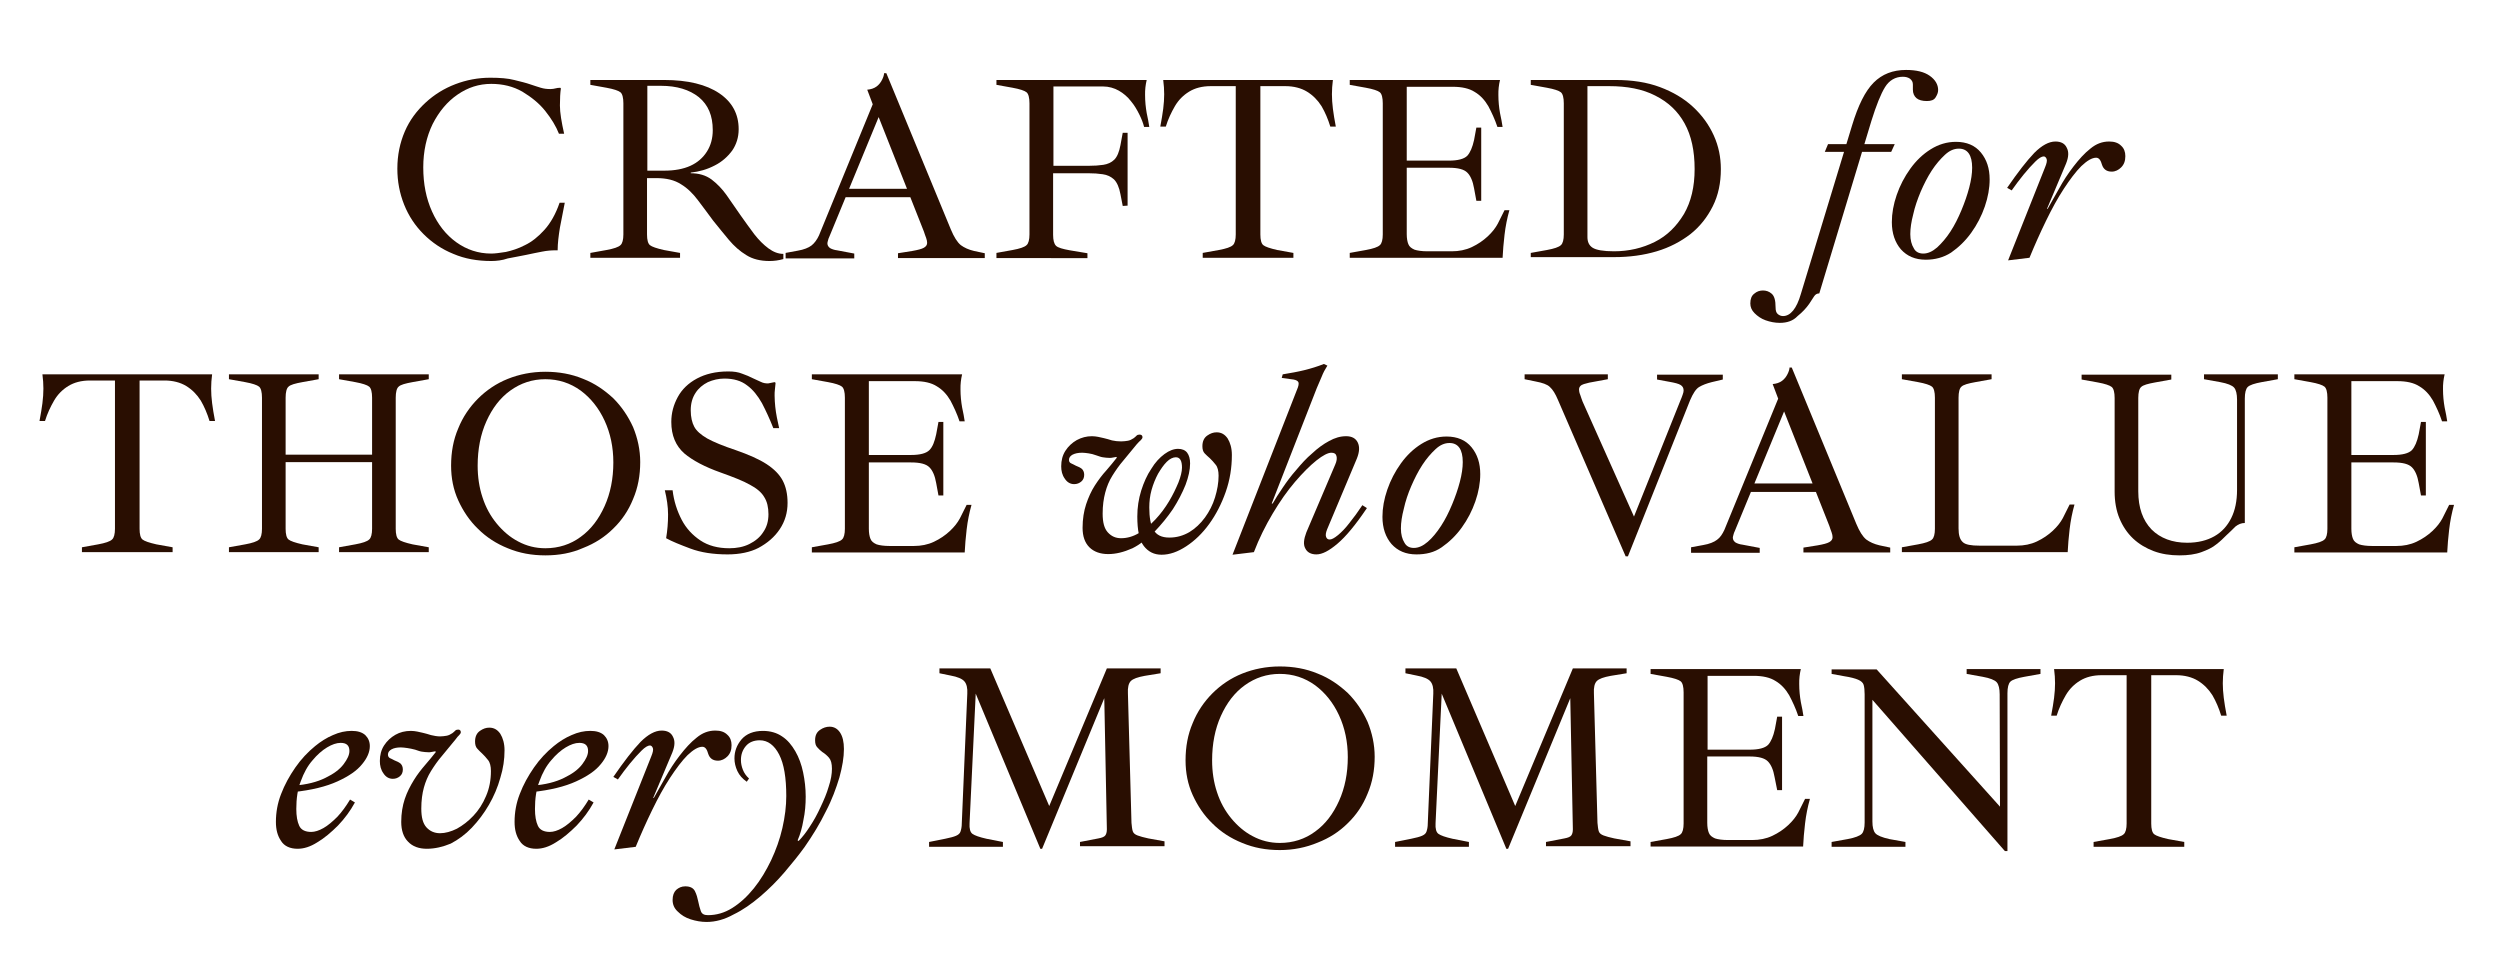
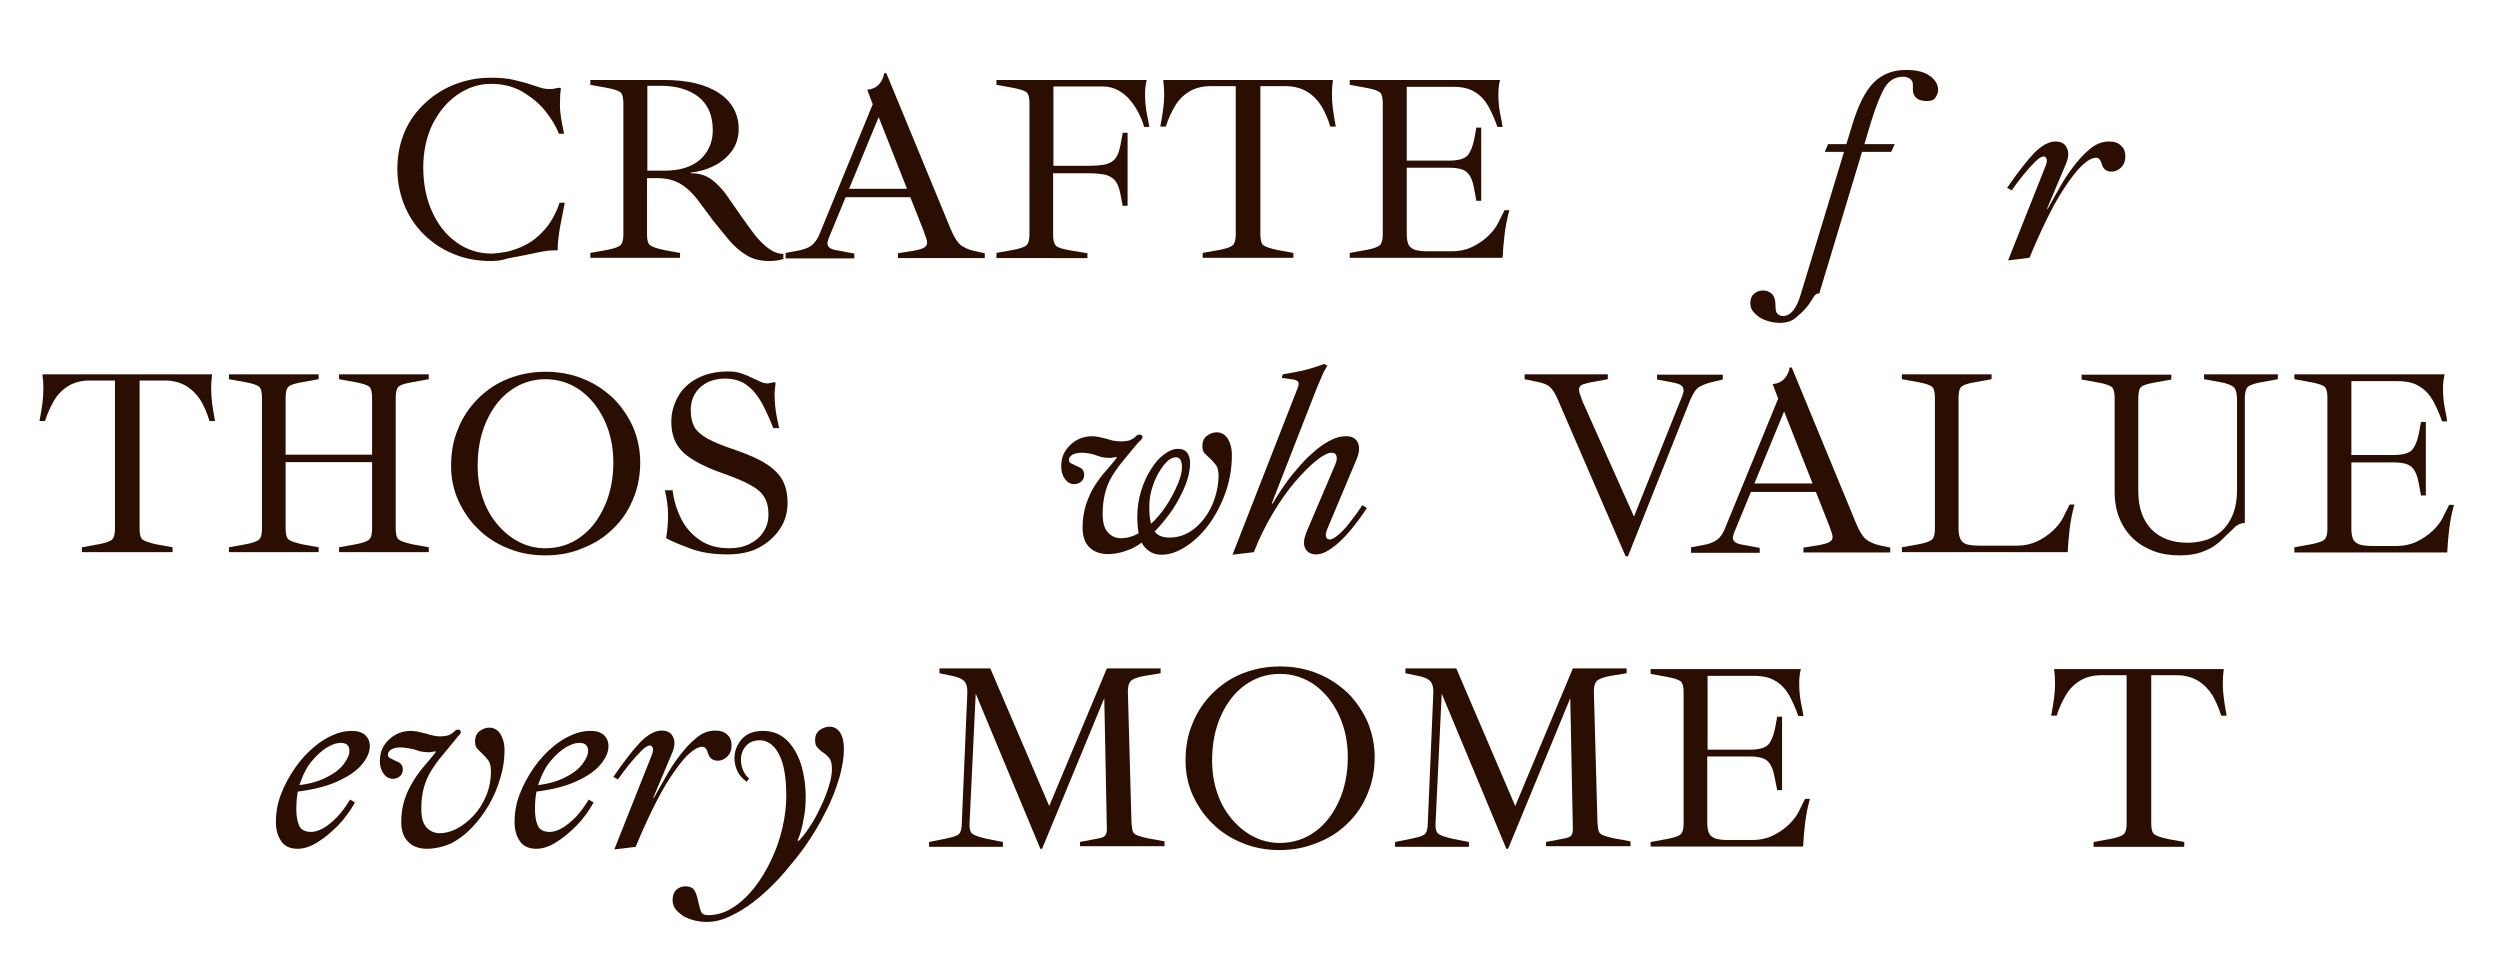
<svg xmlns="http://www.w3.org/2000/svg" xml:space="preserve" style="enable-background:new 0 0 772 296;" viewBox="0 0 772 296" y="0px" x="0px" id="Layer_1" version="1.1">
  <style type="text/css">
	.st0{fill:#290E01;}
</style>
  <g>
    <path d="M151.7,80.6c-4.3,0-8.2-0.7-11.7-2.2c-3.5-1.4-6.6-3.5-9.2-6.1c-2.6-2.6-4.6-5.6-6-9.1   c-1.4-3.5-2.1-7.2-2.1-11.1c0-4.2,0.8-8,2.3-11.5c1.5-3.5,3.7-6.4,6.4-8.9c2.7-2.5,5.8-4.4,9.2-5.7c3.4-1.3,7-2,10.8-2   c3,0,5.5,0.2,7.4,0.7c2,0.5,3.7,0.9,5.1,1.4c1.1,0.4,2.2,0.7,3.1,1c1,0.3,1.9,0.4,3,0.4c0.6,0,1.1-0.1,1.5-0.2   c0.4-0.1,0.9-0.2,1.5-0.2l0.2,0.2c-0.2,1.3-0.3,3.1-0.3,5.3c0,2.2,0.5,5.1,1.3,8.7h-1.6c-0.9-2.3-2.3-4.6-4.2-7   c-1.9-2.4-4.3-4.3-7.1-6c-2.8-1.6-6-2.4-9.6-2.4c-3.8,0-7.2,1.1-10.4,3.3c-3.2,2.2-5.7,5.2-7.7,9.1c-1.9,3.9-2.9,8.4-2.9,13.4   c0,5.1,0.9,9.6,2.7,13.6c1.8,4,4.3,7.2,7.5,9.5c3.2,2.3,6.8,3.5,10.8,3.5c1.1,0,2.6-0.2,4.5-0.5c1.8-0.4,3.8-1,5.9-2.1   c2.1-1,4.1-2.6,6-4.7c1.9-2.1,3.5-4.9,4.7-8.4h1.6c-0.5,2.6-1,5.2-1.5,7.7c-0.4,2.5-0.7,4.8-0.7,7h-0.8c-1.1,0-2.5,0.1-4,0.4   c-1.5,0.3-3.1,0.6-4.9,1c-1.8,0.4-3.8,0.7-5.7,1.1C155.1,80.4,153.3,80.6,151.7,80.6z" class="st0" />
    <path d="M237.6,80.6c-2.8,0-5.2-0.6-7.1-1.8c-2-1.2-3.8-2.8-5.4-4.7c-1.6-1.9-3.2-3.9-4.9-6c-1.6-2.2-3.2-4.3-4.7-6.3   c-1.5-2-3.2-3.7-5.2-4.9c-2-1.3-4.5-1.9-7.6-1.9h-2.9v17.4c0,1.7,0.3,2.8,0.9,3.3c0.6,0.5,2.1,1,4.3,1.5l5,0.9v1.5h-27.7v-1.5   l5-0.9c2.2-0.4,3.7-0.9,4.3-1.5c0.6-0.5,0.9-1.7,0.9-3.3V31.9c0-1.7-0.3-2.9-0.9-3.4c-0.6-0.5-2.1-1-4.3-1.4l-5-0.9v-1.5h22.8   c7.3,0,13,1.4,17,4.1c4,2.7,6,6.4,6,11.1c0,2.5-0.7,4.7-2,6.6c-1.4,1.9-3.2,3.5-5.4,4.6c-2.3,1.2-4.7,1.9-7.4,2.2v0.2   c2.5,0,4.6,0.6,6.4,1.9c1.7,1.3,3.3,2.9,4.7,4.9s2.8,4,4.3,6.2c1.4,2,2.8,3.9,4.2,5.8c1.4,1.8,2.9,3.3,4.4,4.4   c1.5,1.1,3,1.7,4.6,1.7V80C240.5,80.4,239.1,80.6,237.6,80.6z M199.8,52.7h5.3c3.2,0,5.9-0.5,8.1-1.5c2.2-1,3.9-2.5,5.1-4.4   c1.2-1.9,1.8-4.1,1.8-6.6c0-4.5-1.4-7.8-4.3-10.2c-2.9-2.3-6.8-3.5-11.7-3.5h-4.2V52.7z" class="st0" />
    <path d="M242.6,79.6v-1.5l3.8-0.7c1.8-0.3,3.3-0.9,4.2-1.6s1.7-1.8,2.3-3.1l16.6-40.5l-1.7-4.5c1.1-0.1,2.1-0.4,2.9-1   c0.8-0.6,1.3-1.3,1.7-2.1c0.4-0.8,0.6-1.5,0.6-2h0.7l19.9,48.2c1,2.4,2,4,3.1,4.9c1.1,0.8,2.4,1.4,4.1,1.8l3.3,0.7v1.5h-26.8v-1.5   l4.4-0.7c1.7-0.3,2.9-0.6,3.6-1c0.7-0.4,1-0.9,1-1.5c0-0.4-0.1-1-0.3-1.5c-0.2-0.6-0.5-1.3-0.7-2l-14.9-37.7h1.9l-16.2,39.3   c-0.2,0.4-0.3,0.7-0.4,1.1c-0.1,0.4-0.2,0.7-0.2,0.9c0,0.7,0.3,1.1,0.8,1.5c0.5,0.3,1.3,0.6,2.2,0.7l5.3,1v1.5H242.6z M260.7,60.9   l-0.6-2.6H284v2.6H260.7z" class="st0" />
    <path d="M307.7,79.6v-1.5l5-0.9c2.2-0.4,3.7-0.9,4.3-1.5c0.6-0.5,0.9-1.7,0.9-3.3V31.9c0-1.7-0.3-2.9-0.9-3.4   c-0.6-0.5-2.1-1-4.3-1.4l-5-0.9v-1.5h46.4c-0.2,0.8-0.3,1.5-0.4,2.3c-0.1,0.8-0.1,1.5-0.1,2.3c0,2,0.2,3.9,0.5,5.6   c0.4,1.7,0.6,3.1,0.8,4.3h-1.6c-0.3-1.2-0.8-2.5-1.5-3.9c-0.7-1.4-1.5-2.8-2.6-4.1c-1-1.3-2.3-2.4-3.7-3.2   c-1.4-0.8-3.1-1.3-4.9-1.3h-15.3v24.5h10.9c1.7,0,3.2-0.1,4.5-0.3c1.3-0.2,2.5-0.7,3.4-1.6c0.9-0.9,1.5-2.4,1.9-4.5l0.7-3.8h1.5   v22.5l-1.5,0.1l-0.7-3.6c-0.4-2.2-1.1-3.7-2-4.6c-1-0.9-2.1-1.4-3.5-1.6c-1.3-0.2-2.8-0.3-4.4-0.3h-10.9v19c0,1.7,0.3,2.8,0.9,3.4   s2.1,1,4.3,1.4l5.4,0.9v1.5H307.7z" class="st0" />
    <path d="M371.4,79.6v-1.5l5-0.9c2.2-0.4,3.7-0.9,4.3-1.5c0.6-0.5,0.9-1.7,0.9-3.3V26.6h-7.7c-2.7,0-4.9,0.6-6.7,1.7   c-1.8,1.1-3.3,2.6-4.4,4.5s-2.1,4-2.8,6.3h-1.7c0.4-2.1,0.7-4,0.9-5.5c0.2-1.6,0.3-3.1,0.3-4.5c0-1.4-0.1-2.9-0.3-4.4h52.4   c-0.2,1.5-0.3,3-0.3,4.4c0,1.4,0.1,2.9,0.3,4.5c0.2,1.6,0.5,3.4,0.9,5.5h-1.7c-0.7-2.3-1.6-4.4-2.7-6.3c-1.2-1.9-2.7-3.4-4.5-4.5   c-1.8-1.1-4.1-1.7-6.7-1.7h-7.7v45.8c0,1.7,0.3,2.8,0.9,3.3c0.6,0.5,2.1,1,4.3,1.5l5,0.9v1.5H371.4z" class="st0" />
    <path d="M416.8,79.6v-1.5l5-0.9c2.2-0.4,3.7-0.9,4.3-1.5c0.6-0.5,0.9-1.7,0.9-3.3V31.9c0-1.7-0.3-2.9-0.9-3.4   c-0.6-0.5-2.1-1-4.3-1.4l-5-0.9v-1.5h46.4c-0.2,0.8-0.3,1.5-0.4,2.3c-0.1,0.8-0.1,1.5-0.1,2.3c0,2,0.2,3.9,0.5,5.6   c0.4,1.7,0.6,3.1,0.8,4.3h-1.6c-0.8-2.4-1.8-4.5-2.8-6.4c-1.1-1.9-2.5-3.4-4.2-4.4c-1.7-1.1-4-1.6-6.8-1.6h-14.2v22.8h13   c2.8,0,4.7-0.5,5.7-1.5c0.9-1,1.6-2.6,2.1-4.9l0.7-3.8h1.5V62h-1.5l-0.7-3.8c-0.4-2.3-1.1-3.9-2.1-4.9c-1-1-2.8-1.5-5.7-1.5h-13   v20.5c0,1.3,0.2,2.4,0.5,3.1c0.3,0.8,1,1.3,1.9,1.7c0.9,0.3,2.3,0.5,4,0.5h7.5c2.2,0,4.3-0.4,6.2-1.3c1.9-0.9,3.5-2,4.9-3.3   c1.4-1.3,2.4-2.6,3.1-3.9l2.1-4.2h1.5c-0.7,2.5-1.2,5-1.5,7.6c-0.3,2.6-0.5,4.9-0.6,7.1H416.8z" class="st0" />
-     <path d="M472.7,79.6v-1.5l5-0.9c2.2-0.4,3.7-0.9,4.3-1.5c0.6-0.5,0.9-1.7,0.9-3.3V31.9c0-1.7-0.3-2.9-0.9-3.4   c-0.6-0.5-2.1-1-4.3-1.4l-5-0.9v-1.5h26.2c5.1,0,9.7,0.7,13.7,2.2c4,1.5,7.4,3.5,10.2,6.1c2.8,2.6,4.9,5.5,6.4,8.8   c1.5,3.3,2.2,6.8,2.2,10.4c0,4.3-0.8,8.1-2.5,11.5c-1.7,3.4-4,6.3-6.9,8.6c-3,2.3-6.4,4.1-10.4,5.3c-4,1.2-8.4,1.8-13.1,1.8H472.7z    M498.4,77.6c4.6,0,8.8-1,12.6-2.9c3.8-1.9,6.7-4.8,9-8.6c2.2-3.8,3.3-8.4,3.3-13.9c0-5.6-1-10.3-3.1-14.1   c-2.1-3.8-5.1-6.6-9.1-8.6c-3.9-2-8.7-2.9-14.2-2.9h-6.7v46.6c0,1.5,0.5,2.6,1.6,3.3C492.9,77.2,495.1,77.6,498.4,77.6z" class="st0" />
    <path d="M549.6,99.7c-1.5,0-3-0.3-4.4-0.8c-1.4-0.5-2.5-1.3-3.4-2.2c-0.9-0.9-1.3-1.9-1.3-3c0-1.4,0.4-2.4,1.2-3   c0.8-0.7,1.7-1,2.7-1s1.9,0.3,2.7,1c0.8,0.7,1.2,2,1.2,4.2c0,1,0.2,1.7,0.7,2.1s1,0.6,1.6,0.6c2.3,0,4.2-2.3,5.5-6.8l15.8-52   c1.9-6.3,4.1-10.7,6.7-13.3c2.6-2.6,5.9-3.9,10-3.9c3.2,0,5.6,0.6,7.3,1.8c1.7,1.2,2.6,2.7,2.6,4.4c0,0.8-0.3,1.5-0.8,2.3   c-0.5,0.8-1.4,1.1-2.7,1.1c-1.4,0-2.5-0.3-3.2-0.9c-0.7-0.6-1.1-1.5-1.1-2.6c0-0.3,0-0.6,0-0.9c0-0.3,0-0.5,0-0.7   c0-0.8-0.3-1.3-0.9-1.8c-0.6-0.4-1.3-0.6-2.2-0.6c-2.3,0-4.2,1.1-5.5,3.2s-2.7,5.6-4.2,10.4l-16.1,53.3c-0.7,0-1.2,0.3-1.6,0.9   c-0.4,0.6-0.9,1.4-1.5,2.3c-0.9,1.3-2.1,2.6-3.6,3.8C553.7,99.1,551.8,99.7,549.6,99.7z M563.5,46.9l1-2.4h20.6l-1.1,2.4H563.5z" class="st0" />
-     <path d="M594.7,80.2c-3.3,0-5.8-1.1-7.7-3.2c-1.8-2.1-2.8-4.9-2.8-8.4c0-2.7,0.5-5.5,1.5-8.4c1-2.9,2.4-5.6,4.2-8.1   c1.8-2.5,3.9-4.5,6.3-6c2.4-1.5,5-2.3,7.8-2.3c3.3,0,5.9,1.1,7.7,3.3c1.8,2.2,2.7,4.9,2.7,8.3c0,2.7-0.5,5.5-1.5,8.4   c-1,2.9-2.4,5.6-4.2,8.1c-1.8,2.5-3.9,4.5-6.2,6.1C600.2,79.5,597.5,80.2,594.7,80.2z M593.9,78.3c1.4,0,2.8-0.6,4.3-1.9   c1.4-1.3,2.8-2.9,4.1-4.9s2.4-4.2,3.4-6.6c1-2.4,1.8-4.7,2.4-7c0.6-2.3,0.9-4.3,0.9-6.1c0-3.9-1.4-5.9-4.1-5.9   c-1.5,0-2.9,0.6-4.3,1.9c-1.4,1.3-2.8,2.9-4.1,4.9c-1.3,2-2.4,4.2-3.4,6.5c-1,2.4-1.8,4.7-2.3,7c-0.6,2.3-0.9,4.3-0.9,6.1   c0,1.8,0.4,3.3,1.1,4.4C591.5,77.7,592.5,78.3,593.9,78.3z" class="st0" />
    <path d="M620.1,80.4l11.4-28.7c0.5-1.2,0.7-2.1,0.5-2.6c-0.2-0.5-0.5-0.8-0.9-0.8c-0.6,0-1.5,0.5-2.6,1.6   c-1.1,1.1-2.3,2.4-3.6,4c-1.3,1.6-2.5,3.2-3.7,4.9l-1.4-0.8c3.3-4.8,6.1-8.4,8.4-10.8c2.3-2.3,4.5-3.5,6.5-3.5   c1.7,0,2.9,0.6,3.5,1.9c0.7,1.3,0.6,2.9-0.2,4.9l-5.9,14h0.2c1-1.7,2.1-3.8,3.5-6.2c1.3-2.4,2.8-4.7,4.5-6.9   c1.7-2.2,3.4-4.1,5.2-5.5c1.8-1.5,3.7-2.2,5.8-2.2c1.6,0,2.8,0.4,3.7,1.3c0.9,0.8,1.3,1.9,1.3,3.2c0,1.5-0.4,2.6-1.3,3.5   c-0.8,0.8-1.8,1.3-2.9,1.3c-0.8,0-1.5-0.2-2-0.6c-0.5-0.4-0.8-0.9-1-1.5c-0.2-0.7-0.4-1.2-0.7-1.6c-0.3-0.4-0.7-0.6-1.1-0.6   c-1.3,0-2.8,0.9-4.6,2.6c-1.7,1.7-3.5,4.1-5.4,7c-1.9,2.9-3.7,6.2-5.5,9.9c-1.8,3.7-3.5,7.5-5.1,11.4L620.1,80.4z" class="st0" />
    <path d="M25.3,170.5v-1.5l5-0.9c2.2-0.4,3.7-0.9,4.3-1.5c0.6-0.5,0.9-1.7,0.9-3.3v-45.8h-7.7c-2.7,0-4.9,0.6-6.7,1.7   c-1.8,1.1-3.3,2.6-4.4,4.5s-2.1,4-2.8,6.3h-1.7c0.4-2.1,0.7-4,0.9-5.5c0.2-1.6,0.3-3.1,0.3-4.5c0-1.4-0.1-2.9-0.3-4.4h52.4   c-0.2,1.5-0.3,3-0.3,4.4c0,1.4,0.1,2.9,0.3,4.5c0.2,1.6,0.5,3.4,0.9,5.5h-1.7c-0.7-2.3-1.6-4.4-2.7-6.3c-1.2-1.9-2.7-3.4-4.5-4.5   c-1.8-1.1-4.1-1.7-6.7-1.7h-7.7v45.8c0,1.7,0.3,2.8,0.9,3.3c0.6,0.5,2.1,1,4.3,1.5l5,0.9v1.5H25.3z" class="st0" />
    <path d="M70.7,170.5v-1.5l5-0.9c2.2-0.4,3.7-0.9,4.3-1.5c0.6-0.5,0.9-1.7,0.9-3.3v-40.5c0-1.7-0.3-2.9-0.9-3.4   c-0.6-0.5-2.1-1-4.3-1.4l-5-0.9v-1.5h27.7v1.5l-5,0.9c-2.2,0.4-3.7,0.8-4.3,1.4c-0.6,0.5-0.9,1.7-0.9,3.4v40.5   c0,1.7,0.3,2.8,0.9,3.3c0.6,0.5,2.1,1,4.3,1.5l5,0.9v1.5H70.7z M86.2,142.7l-0.3-2.3h31.4l0.2,2.3H86.2z M104.7,170.5v-1.5l5-0.9   c2.2-0.4,3.7-0.9,4.3-1.5c0.6-0.5,0.9-1.7,0.9-3.3v-40.5c0-1.7-0.3-2.9-0.9-3.4c-0.6-0.5-2.1-1-4.3-1.4l-5-0.9v-1.5h27.7v1.5   l-5,0.9c-2.2,0.4-3.7,0.8-4.3,1.4c-0.6,0.5-0.9,1.7-0.9,3.4v40.5c0,1.7,0.3,2.8,0.9,3.3c0.6,0.5,2.1,1,4.3,1.5l5,0.9v1.5H104.7z" class="st0" />
    <path d="M168.4,171.5c-4.2,0-8-0.7-11.6-2.2c-3.5-1.4-6.6-3.4-9.2-6c-2.6-2.5-4.6-5.5-6.1-8.8s-2.2-6.9-2.2-10.7   c0-4.2,0.7-8,2.2-11.5c1.4-3.5,3.5-6.6,6.1-9.2c2.6-2.6,5.7-4.7,9.2-6.1c3.5-1.4,7.4-2.2,11.6-2.2c4.2,0,8.1,0.7,11.7,2.2   c3.6,1.4,6.6,3.5,9.3,6c2.6,2.6,4.6,5.6,6.1,8.9c1.4,3.4,2.2,7,2.2,10.8c0,4.1-0.7,7.9-2.2,11.4c-1.4,3.5-3.5,6.6-6.1,9.1   c-2.6,2.6-5.7,4.6-9.3,6C176.5,170.8,172.6,171.5,168.4,171.5z M168.4,169.3c4.1,0,7.8-1.2,10.9-3.5c3.2-2.3,5.6-5.5,7.4-9.5   c1.8-4,2.7-8.5,2.7-13.5c0-4.7-0.9-9-2.7-12.9c-1.8-3.9-4.3-7-7.4-9.3c-3.2-2.3-6.8-3.5-10.9-3.5c-4,0-7.6,1.2-10.8,3.5   c-3.2,2.3-5.6,5.5-7.4,9.5c-1.8,4-2.7,8.6-2.7,13.7c0,3.5,0.5,6.8,1.5,9.8c1,3.1,2.5,5.8,4.4,8.1c1.9,2.3,4.1,4.2,6.6,5.5   C162.6,168.6,165.4,169.3,168.4,169.3z" class="st0" />
    <path d="M224.7,171.2c-4.5,0-8.3-0.6-11.5-1.8c-3.2-1.2-5.7-2.2-7.5-3.2c0.4-2.4,0.6-4.8,0.6-7.3c0-2.5-0.4-5-1-7.5   h2.4c0.4,3.4,1.4,6.4,2.8,9.1c1.4,2.7,3.4,4.8,5.8,6.4c2.4,1.6,5.4,2.4,8.9,2.4c2.3,0,4.4-0.4,6.2-1.3c1.8-0.9,3.3-2.1,4.3-3.7   c1.1-1.6,1.6-3.4,1.6-5.5c0-2.1-0.4-3.9-1.3-5.3c-0.8-1.4-2.3-2.7-4.4-3.8c-2.1-1.2-5.2-2.4-9.1-3.8c-4.8-1.7-8.6-3.7-11.2-5.9   c-2.6-2.3-4-5.5-4-9.7c0-2.8,0.7-5.3,2-7.7s3.3-4.3,5.9-5.7c2.6-1.4,5.8-2.2,9.7-2.2c1.7,0,3.1,0.2,4.3,0.7   c1.2,0.4,2.3,0.9,3.3,1.4c0.8,0.4,1.6,0.7,2.4,1.1s1.5,0.5,2.3,0.5l2-0.4l0.3,0.2c-0.1,0.7-0.1,1.4-0.2,2c-0.1,0.7-0.1,1.3-0.1,2   c0,1.1,0.1,2.3,0.2,3.4c0.1,1.1,0.3,2.2,0.5,3.3c0.2,1.1,0.5,2.2,0.7,3.3h-1.8c-1.1-2.8-2.3-5.4-3.5-7.7c-1.3-2.3-2.8-4.2-4.6-5.5   c-1.8-1.4-4.1-2.1-7-2.1c-1.8,0-3.5,0.4-5.1,1.1c-1.6,0.8-2.9,1.9-3.8,3.3c-1,1.5-1.5,3.3-1.5,5.4c0,2.1,0.4,3.8,1.1,5.1   c0.7,1.3,2.1,2.5,4,3.6c2,1.1,4.9,2.3,8.8,3.6c4,1.4,7.2,2.8,9.5,4.3c2.3,1.5,4,3.2,5,5.1c1,1.9,1.5,4.2,1.5,6.9   c0,3-0.8,5.7-2.4,8.1c-1.6,2.4-3.8,4.3-6.6,5.8C231.7,170.5,228.4,171.2,224.7,171.2z" class="st0" />
-     <path d="M250.7,170.5v-1.5l5-0.9c2.2-0.4,3.7-0.9,4.3-1.5c0.6-0.5,0.9-1.7,0.9-3.3v-40.5c0-1.7-0.3-2.9-0.9-3.4   c-0.6-0.5-2.1-1-4.3-1.4l-5-0.9v-1.5h46.4c-0.2,0.8-0.3,1.5-0.4,2.3c-0.1,0.8-0.1,1.5-0.1,2.3c0,2,0.2,3.9,0.5,5.6   c0.4,1.7,0.6,3.1,0.8,4.3h-1.6c-0.8-2.4-1.8-4.5-2.8-6.4c-1.1-1.9-2.5-3.4-4.2-4.4c-1.7-1.1-4-1.6-6.8-1.6h-14.2v22.8h13   c2.8,0,4.7-0.5,5.7-1.5c1-1,1.6-2.6,2.1-4.9l0.7-3.8h1.5v22.7h-1.5l-0.7-3.8c-0.4-2.3-1.1-3.9-2.1-4.9c-1-1-2.8-1.5-5.7-1.5h-13   v20.5c0,1.3,0.2,2.4,0.5,3.1c0.3,0.8,1,1.3,1.9,1.7c0.9,0.3,2.3,0.5,4,0.5h7.5c2.2,0,4.3-0.4,6.2-1.3c1.9-0.9,3.5-2,4.9-3.3   c1.4-1.3,2.4-2.6,3.1-3.9l2.1-4.2h1.5c-0.7,2.5-1.2,5-1.5,7.6c-0.3,2.6-0.5,4.9-0.6,7.1H250.7z" class="st0" />
    <path d="M342.2,171.1c-2.4,0-4.4-0.7-5.8-2.1c-1.4-1.4-2.1-3.4-2.1-6c0-2.7,0.4-5.2,1.1-7.3c0.7-2.1,1.6-4.1,2.7-5.8   s2.3-3.3,3.5-4.6c1.2-1.4,2.3-2.7,3.3-4l-0.2-0.2c-0.4,0.1-0.7,0.1-1.1,0.2c-0.4,0.1-0.7,0.1-0.9,0.1c-0.8,0-1.5-0.1-2.2-0.2   s-1.3-0.4-2-0.6c-0.8-0.3-1.6-0.5-2.3-0.6c-0.7-0.1-1.4-0.2-2-0.2c-1.3,0-2.2,0.2-3,0.6c-0.7,0.4-1.1,0.9-1.1,1.6   c0,0.5,0.2,0.9,0.7,1.1c0.4,0.2,0.9,0.4,1.4,0.7c0.8,0.3,1.4,0.6,1.9,1c0.4,0.4,0.7,1,0.7,1.8c0,0.9-0.3,1.6-0.9,2.1   c-0.6,0.5-1.3,0.8-2.2,0.8c-1.2,0-2.2-0.6-2.9-1.7c-0.8-1.1-1.1-2.4-1.1-3.8c0-1.8,0.4-3.4,1.3-4.8c0.9-1.4,2.1-2.5,3.5-3.3   c1.5-0.8,3-1.2,4.7-1.2c0.7,0,1.3,0.1,1.9,0.2c0.6,0.1,1.2,0.3,1.8,0.4c0.8,0.2,1.6,0.4,2.5,0.7c0.9,0.2,1.8,0.3,2.8,0.3   c0.8,0,1.5-0.1,2.1-0.2c0.6-0.1,1.2-0.4,1.8-0.8c0.4-0.3,0.7-0.6,0.9-0.8c0.2-0.2,0.5-0.3,0.9-0.3c0.6,0,0.9,0.3,0.9,0.8   c0,0.3-0.2,0.6-0.5,0.9c-0.4,0.3-0.7,0.7-1.2,1.2c-1.5,1.8-2.9,3.5-4.2,5.1c-1.3,1.5-2.4,3.1-3.4,4.7c-1,1.6-1.7,3.3-2.2,5.2   c-0.5,1.9-0.8,4-0.8,6.5c0,2.7,0.5,4.6,1.6,5.8c1.1,1.2,2.4,1.8,4.1,1.8c1.8,0,3.7-0.5,5.5-1.6s3.5-2.5,5.1-4.2   c1.6-1.7,3-3.6,4.2-5.6c1.2-2,2.1-3.9,2.9-5.8c0.7-1.8,1.1-3.4,1.1-4.6c0-2.1-0.6-3.2-1.9-3.2c-0.9,0-1.9,0.5-2.8,1.4   c-1,1-1.8,2.2-2.7,3.7c-0.8,1.5-1.5,3.2-2,5c-0.5,1.8-0.7,3.6-0.7,5.4c0,3,0.4,5.4,1.3,6.9c0.9,1.6,2.5,2.4,4.9,2.4   c2.3,0,4.3-0.6,6.2-1.7c1.8-1.1,3.4-2.6,4.8-4.5c1.3-1.8,2.4-3.9,3.1-6.2c0.7-2.3,1.1-4.5,1.1-6.7c0-1.5-0.3-2.7-0.9-3.4   c-0.6-0.8-1.2-1.4-1.8-2c-0.6-0.5-1.1-1-1.6-1.5c-0.5-0.5-0.7-1.3-0.7-2.2c0-1.5,0.5-2.6,1.5-3.3c1-0.7,1.9-1,2.9-1   c1.4,0,2.5,0.6,3.4,1.9c0.8,1.3,1.3,3,1.3,5.1c0,3.9-0.6,7.7-1.9,11.4c-1.3,3.7-3,7-5.1,9.9c-2.1,2.9-4.5,5.2-7.1,6.9   c-2.6,1.7-5.1,2.6-7.6,2.6c-2.3,0-4.1-0.9-5.5-2.7c-1.4-1.8-2-4.9-2-9.1c0-2.8,0.4-5.4,1.2-8c0.8-2.5,1.8-4.8,3.1-6.7   c1.2-2,2.6-3.5,4.1-4.6c1.5-1.1,2.9-1.6,4.2-1.6c1.2,0,2.2,0.4,2.8,1.2c0.6,0.8,0.9,1.9,0.9,3.3c0,2-0.5,4.2-1.4,6.6   c-1,2.5-2.3,5-3.9,7.5c-1.7,2.5-3.6,4.8-5.7,7c-2.1,2.1-4.4,3.9-6.8,5.1C347,170.5,344.6,171.1,342.2,171.1z" class="st0" />
    <path d="M380.6,171.3l20.2-51.7c0.3-0.9,0.3-1.5,0-1.8c-0.4-0.4-1-0.6-2.1-0.7l-2.9-0.4l0.3-1.1   c2.4-0.4,4.7-0.8,6.7-1.3c2-0.5,4-1.1,6-1.9l1.1,0.5c-0.7,1.1-1.3,2.2-1.8,3.5c-0.5,1.2-1,2.4-1.5,3.5l-13.9,35.6h0.3   c0.8-1.4,1.8-3,3.1-4.9c1.2-1.8,2.6-3.7,4.2-5.5c1.5-1.8,3.1-3.6,4.9-5.1c1.7-1.6,3.5-2.9,5.2-3.8c1.8-1,3.5-1.5,5.3-1.5   c1.8,0,3,0.7,3.6,2c0.6,1.3,0.5,2.9-0.3,4.9l-9.2,21.9c-0.4,1-0.5,1.8-0.3,2.3s0.5,0.8,1.1,0.8c0.6,0,1.4-0.4,2.5-1.3   s2.3-2.1,3.6-3.8c1.3-1.6,2.6-3.4,4-5.5l1.4,0.9c-3.5,5.2-6.5,8.8-9.1,11c-2.6,2.2-4.7,3.3-6.5,3.3c-1.6,0-2.8-0.6-3.4-1.8   c-0.7-1.2-0.5-2.9,0.3-5l8.9-20.9c0.5-1.1,0.6-2,0.4-2.7c-0.2-0.7-0.7-1-1.6-1c-1,0-2.6,0.8-4.6,2.4c-2,1.6-4.2,3.8-6.6,6.6   c-2.4,2.8-4.7,6.1-6.9,9.8c-2.2,3.7-4.2,7.7-5.8,11.9L380.6,171.3z" class="st0" />
-     <path d="M437.4,171.2c-3.3,0-5.8-1.1-7.7-3.2c-1.8-2.1-2.8-4.9-2.8-8.4c0-2.7,0.5-5.5,1.5-8.4c1-2.9,2.4-5.6,4.2-8.1   c1.8-2.5,3.9-4.5,6.3-6c2.4-1.5,5-2.3,7.8-2.3c3.3,0,5.9,1.1,7.7,3.3c1.8,2.2,2.7,4.9,2.7,8.3c0,2.7-0.5,5.5-1.5,8.4   c-1,2.9-2.4,5.6-4.2,8.1c-1.8,2.5-3.9,4.5-6.2,6.1S440.3,171.2,437.4,171.2z M436.6,169.2c1.4,0,2.8-0.6,4.3-1.9   c1.4-1.2,2.8-2.9,4.1-4.9c1.3-2,2.4-4.2,3.4-6.6s1.8-4.7,2.4-7c0.6-2.3,0.9-4.3,0.9-6.1c0-3.9-1.4-5.9-4.1-5.9   c-1.5,0-2.9,0.6-4.3,1.9c-1.4,1.3-2.8,2.9-4.1,4.9c-1.3,2-2.4,4.2-3.4,6.5s-1.8,4.7-2.3,7c-0.6,2.3-0.9,4.3-0.9,6.1   c0,1.8,0.4,3.3,1.1,4.4C434.3,168.7,435.3,169.2,436.6,169.2z" class="st0" />
    <path d="M502,171.8l-20.9-48.3c-0.8-1.9-1.6-3.2-2.5-4c-0.8-0.8-2.3-1.3-4.4-1.7l-3.4-0.7v-1.5h25.7v1.5l-3.8,0.7   c-1.4,0.2-2.6,0.5-3.6,0.8c-1,0.3-1.5,0.9-1.5,1.7c0,0.4,0.1,1,0.4,1.7c0.2,0.7,0.5,1.4,0.7,2l16.4,36.7h-1l14.8-37   c0.3-0.7,0.5-1.2,0.7-1.8c0.2-0.5,0.3-1,0.3-1.3c0-0.8-0.3-1.3-0.9-1.7c-0.6-0.4-1.8-0.7-3.5-1l-3.8-0.7v-1.5H532v1.5l-3.4,0.8   c-1.6,0.4-2.9,0.9-3.9,1.5c-1,0.6-1.9,2-2.8,4.1l-19.2,48.2H502z" class="st0" />
    <path d="M522.2,170.5v-1.5l3.8-0.7c1.8-0.3,3.3-0.9,4.2-1.6c1-0.7,1.7-1.8,2.3-3.1l16.6-40.5l-1.7-4.5   c1.1-0.1,2.1-0.4,2.9-1c0.8-0.6,1.3-1.3,1.7-2.1c0.4-0.8,0.6-1.5,0.6-2h0.7l19.9,48.2c1,2.4,2,4,3.1,4.9c1.1,0.8,2.4,1.4,4.1,1.8   l3.3,0.7v1.5h-26.8v-1.5l4.4-0.7c1.7-0.3,2.9-0.6,3.6-1c0.7-0.4,1-0.9,1-1.5c0-0.4-0.1-1-0.3-1.5c-0.2-0.6-0.5-1.3-0.7-2   l-14.9-37.7h1.9l-16.2,39.3c-0.2,0.4-0.3,0.7-0.4,1.1c-0.1,0.4-0.2,0.7-0.2,0.9c0,0.7,0.3,1.1,0.8,1.5c0.5,0.3,1.3,0.6,2.2,0.7   l5.3,1v1.5H522.2z M540.3,151.9l-0.6-2.6h23.9v2.6H540.3z" class="st0" />
    <path d="M587.3,170.5v-1.5l5-0.9c2.2-0.4,3.7-0.9,4.3-1.5c0.6-0.5,0.9-1.7,0.9-3.3v-40.5c0-1.7-0.3-2.9-0.9-3.4   c-0.6-0.5-2.1-1-4.3-1.4l-5-0.9v-1.5h27.7v1.5l-5,0.9c-2.2,0.4-3.7,0.8-4.3,1.4c-0.6,0.5-0.9,1.7-0.9,3.4v40.4c0,2,0.4,3.4,1.3,4.2   c0.8,0.8,2.6,1.1,5.2,1.1h11.5c2.2,0,4.3-0.4,6.2-1.3c1.9-0.9,3.5-2,4.9-3.3c1.4-1.3,2.4-2.6,3.1-3.9l2.1-4.2h1.5   c-0.7,2.5-1.2,5-1.5,7.6c-0.3,2.6-0.5,4.9-0.6,7.1H587.3z" class="st0" />
    <path d="M673,171.5c-2.8,0-5.5-0.4-7.9-1.3c-2.4-0.9-4.6-2.2-6.4-3.9c-1.8-1.7-3.2-3.8-4.2-6.2c-1-2.4-1.5-5.2-1.5-8.3   v-28.9c0-1.7-0.3-2.9-0.9-3.4c-0.6-0.5-2.1-1-4.3-1.4l-5-0.9v-1.5h27.7v1.5l-5,0.9c-2.2,0.4-3.7,0.8-4.3,1.4   c-0.6,0.5-0.9,1.7-0.9,3.4v28.8c0,5.1,1.4,9,4.1,11.8c2.7,2.7,6.4,4.1,11,4.1c3.3,0,6.1-0.7,8.4-2c2.3-1.3,4-3.2,5.2-5.6   c1.2-2.4,1.8-5.3,1.8-8.7v-27.9c0-1.7-0.3-3-0.9-3.7c-0.6-0.7-2.1-1.3-4.3-1.7l-5-0.9v-1.5h22.8v1.5l-5,0.9   c-2.2,0.4-3.7,0.9-4.3,1.5s-0.9,1.8-0.9,3.6v38.4c-1.1,0-2,0.4-2.9,1.1c-0.8,0.8-1.7,1.7-2.8,2.7c-0.9,0.9-1.9,1.9-3.1,2.8   c-1.2,1-2.7,1.7-4.6,2.4C677.9,171.2,675.6,171.5,673,171.5z" class="st0" />
    <path d="M708.5,170.5v-1.5l5-0.9c2.2-0.4,3.7-0.9,4.3-1.5c0.6-0.5,0.9-1.7,0.9-3.3v-40.5c0-1.7-0.3-2.9-0.9-3.4   c-0.6-0.5-2.1-1-4.3-1.4l-5-0.9v-1.5h46.4c-0.2,0.8-0.3,1.5-0.4,2.3c-0.1,0.8-0.1,1.5-0.1,2.3c0,2,0.2,3.9,0.5,5.6   c0.4,1.7,0.6,3.1,0.8,4.3h-1.6c-0.8-2.4-1.8-4.5-2.8-6.4c-1.1-1.9-2.5-3.4-4.2-4.4c-1.7-1.1-4-1.6-6.8-1.6h-14.2v22.8h13   c2.8,0,4.7-0.5,5.7-1.5c0.9-1,1.6-2.6,2.1-4.9l0.7-3.8h1.5v22.7h-1.5l-0.7-3.8c-0.4-2.3-1.1-3.9-2.1-4.9c-1-1-2.8-1.5-5.7-1.5h-13   v20.5c0,1.3,0.2,2.4,0.5,3.1c0.3,0.8,1,1.3,1.9,1.7c0.9,0.3,2.3,0.5,4,0.5h7.5c2.2,0,4.3-0.4,6.2-1.3c1.9-0.9,3.5-2,4.9-3.3   c1.4-1.3,2.4-2.6,3.1-3.9l2.1-4.2h1.5c-0.7,2.5-1.2,5-1.5,7.6c-0.3,2.6-0.5,4.9-0.6,7.1H708.5z" class="st0" />
    <path d="M91.9,262.1c-2.3,0-4.1-0.8-5.1-2.4c-1.1-1.6-1.6-3.5-1.6-5.9c0-2.9,0.5-5.8,1.6-8.6c1.1-2.9,2.6-5.6,4.4-8.2   c1.8-2.6,3.9-4.8,6.1-6.6c1.7-1.4,3.6-2.6,5.5-3.4c2-0.9,3.9-1.3,5.8-1.3c1.8,0,3.2,0.4,4.2,1.3c0.9,0.9,1.4,2,1.4,3.4   c0,1.8-0.8,3.7-2.4,5.6c-1.6,2-4.1,3.7-7.6,5.3c-3.5,1.6-8,2.7-13.6,3.3l0.2-2c3.9-0.3,7.1-1.1,9.7-2.4c2.5-1.2,4.4-2.6,5.6-4.2   s1.8-2.9,1.8-4.1c0-1.7-0.9-2.5-2.7-2.5c-1.3,0-2.7,0.5-4.2,1.4c-1.5,0.9-3.1,2.3-4.5,4c-1.5,1.7-2.7,3.9-3.6,6.4   c-1,2.5-1.4,5.4-1.4,8.6c0,2.2,0.3,3.9,0.9,5.2c0.6,1.3,1.9,1.9,3.7,1.9c1.1,0,2.4-0.4,3.8-1.2c1.4-0.8,2.8-2,4.3-3.5   c1.4-1.5,2.7-3.3,3.9-5.3l1.5,0.9c-1.4,2.6-3.2,5-5.2,7.1c-2.1,2.1-4.2,3.9-6.4,5.2C95.8,261.5,93.8,262.1,91.9,262.1z" class="st0" />
    <path d="M131.8,262.1c-2.4,0-4.4-0.7-5.8-2.2c-1.4-1.4-2.1-3.5-2.1-6.1c0-2.6,0.4-5,1.1-7.1c0.7-2.1,1.7-4,2.8-5.8   s2.3-3.3,3.5-4.7c1.2-1.4,2.3-2.7,3.3-4l-0.2-0.2c-0.4,0.1-0.7,0.1-1.1,0.2c-0.4,0.1-0.7,0.1-0.9,0.1c-0.8,0-1.5-0.1-2.2-0.2   s-1.3-0.4-2-0.6c-0.8-0.2-1.6-0.4-2.4-0.5c-0.8-0.1-1.4-0.2-2-0.2c-1.2,0-2.2,0.2-2.9,0.6c-0.7,0.4-1.1,0.9-1.1,1.6   c0,0.5,0.2,0.9,0.6,1.1c0.4,0.2,0.9,0.4,1.4,0.7c0.8,0.3,1.4,0.6,1.9,1c0.4,0.4,0.7,1,0.7,1.8c0,0.9-0.3,1.6-0.9,2.1   c-0.6,0.5-1.3,0.8-2.2,0.8c-1.2,0-2.2-0.6-2.9-1.7c-0.8-1.1-1.1-2.4-1.1-3.8c0-1.8,0.4-3.4,1.3-4.8c0.9-1.4,2.1-2.5,3.5-3.3   c1.4-0.8,3-1.2,4.8-1.2c0.7,0,1.3,0.1,1.9,0.2c0.6,0.1,1.2,0.3,1.8,0.4c0.8,0.2,1.6,0.4,2.5,0.7c0.9,0.2,1.8,0.4,2.8,0.4   c0.7,0,1.4-0.1,2-0.2s1.2-0.4,1.8-0.8c0.4-0.3,0.7-0.6,0.9-0.8c0.2-0.2,0.5-0.3,0.9-0.3c0.5,0,0.8,0.3,0.8,0.8   c0,0.3-0.2,0.6-0.5,0.9c-0.3,0.3-0.7,0.7-1.1,1.3c-1.5,1.8-2.9,3.5-4.2,5.1c-1.3,1.5-2.4,3.1-3.4,4.7c-1,1.6-1.7,3.3-2.2,5.1   c-0.5,1.8-0.8,4-0.8,6.5c0,2.7,0.5,4.6,1.6,5.8c1.1,1.2,2.5,1.8,4.2,1.8c1.6,0,3.4-0.5,5.2-1.4c1.8-1,3.5-2.3,5.1-4   c1.6-1.7,2.9-3.7,3.9-6.1c1-2.3,1.5-4.9,1.5-7.7c0-1.5-0.3-2.7-0.9-3.4c-0.6-0.8-1.2-1.4-1.8-2c-0.5-0.5-1.1-1-1.5-1.5   c-0.5-0.5-0.7-1.3-0.7-2.2c0-1.5,0.5-2.6,1.5-3.3c1-0.7,1.9-1,2.9-1c1.4,0,2.5,0.6,3.4,1.9c0.8,1.3,1.3,3,1.3,5.1   c0,2.8-0.4,5.6-1.3,8.5c-0.8,2.9-2,5.7-3.5,8.3c-1.5,2.6-3.3,5-5.3,7.1c-2,2.1-4.2,3.7-6.5,4.9   C136.8,261.5,134.3,262.1,131.8,262.1z" class="st0" />
    <path d="M165.6,262.1c-2.3,0-4.1-0.8-5.1-2.4c-1.1-1.6-1.6-3.5-1.6-5.9c0-2.9,0.5-5.8,1.6-8.6c1.1-2.9,2.6-5.6,4.4-8.2   c1.8-2.6,3.9-4.8,6.1-6.6c1.7-1.4,3.6-2.6,5.5-3.4c2-0.9,3.9-1.3,5.8-1.3c1.8,0,3.2,0.4,4.2,1.3c0.9,0.9,1.4,2,1.4,3.4   c0,1.8-0.8,3.7-2.4,5.6c-1.6,2-4.1,3.7-7.6,5.3c-3.5,1.6-8,2.7-13.6,3.3l0.2-2c3.9-0.3,7.1-1.1,9.7-2.4c2.5-1.2,4.4-2.6,5.6-4.2   s1.8-2.9,1.8-4.1c0-1.7-0.9-2.5-2.7-2.5c-1.3,0-2.7,0.5-4.2,1.4c-1.5,0.9-3.1,2.3-4.5,4c-1.5,1.7-2.7,3.9-3.6,6.4   c-1,2.5-1.4,5.4-1.4,8.6c0,2.2,0.3,3.9,0.9,5.2c0.6,1.3,1.9,1.9,3.7,1.9c1.1,0,2.4-0.4,3.8-1.2c1.4-0.8,2.8-2,4.3-3.5   c1.4-1.5,2.7-3.3,3.9-5.3l1.5,0.9c-1.4,2.6-3.2,5-5.2,7.1c-2.1,2.1-4.2,3.9-6.4,5.2C169.5,261.5,167.5,262.1,165.6,262.1z" class="st0" />
    <path d="M189.7,262.3l11.4-28.7c0.5-1.2,0.7-2.1,0.5-2.6c-0.2-0.5-0.5-0.8-0.9-0.8c-0.6,0-1.5,0.5-2.6,1.6   c-1.1,1.1-2.3,2.4-3.6,4c-1.3,1.6-2.5,3.2-3.7,4.9l-1.4-0.8c3.3-4.8,6.1-8.4,8.4-10.8c2.3-2.3,4.5-3.5,6.5-3.5   c1.7,0,2.9,0.6,3.5,1.9c0.7,1.3,0.6,2.9-0.2,4.9l-5.9,14h0.2c1-1.7,2.1-3.8,3.5-6.2c1.3-2.4,2.8-4.7,4.5-6.9   c1.7-2.2,3.4-4.1,5.2-5.5c1.8-1.5,3.7-2.2,5.8-2.2c1.6,0,2.8,0.4,3.7,1.3c0.9,0.8,1.3,1.9,1.3,3.2c0,1.5-0.4,2.6-1.3,3.5   c-0.8,0.8-1.8,1.3-2.9,1.3c-0.8,0-1.5-0.2-2-0.6c-0.5-0.4-0.8-0.9-1-1.5c-0.2-0.7-0.4-1.2-0.7-1.6c-0.3-0.4-0.7-0.6-1.1-0.6   c-1.3,0-2.8,0.9-4.6,2.6c-1.7,1.7-3.5,4.1-5.4,7c-1.9,2.9-3.7,6.2-5.5,9.9c-1.8,3.7-3.5,7.5-5.1,11.4L189.7,262.3z" class="st0" />
    <path d="M218.2,284.7c-1.7,0-3.3-0.3-4.9-0.8c-1.6-0.5-2.9-1.3-4-2.4c-1.1-1-1.6-2.2-1.6-3.6c0-1.4,0.4-2.4,1.1-3.1   c0.8-0.7,1.7-1.1,2.8-1.1c1.5,0,2.5,0.5,3,1.5c0.5,1,0.8,2.1,1,3.1c0.2,1.1,0.5,2.1,0.8,3c0.3,0.9,1,1.3,2.2,1.3   c2.6,0,5.1-0.7,7.5-2.2c2.4-1.5,4.6-3.5,6.7-6.1c2.1-2.6,3.8-5.5,5.3-8.6c1.5-3.2,2.7-6.5,3.5-10c0.8-3.5,1.2-6.8,1.2-9.9   c0-5.6-0.7-9.9-2.2-12.8c-1.5-2.9-3.5-4.4-6-4.4c-1.8,0-3.3,0.6-4.3,1.8c-1,1.2-1.5,2.6-1.5,4.3c0,1,0.2,2,0.6,3   c0.4,1,1,1.9,1.9,2.7l-0.7,1c-1.3-0.9-2.3-2-2.9-3.3c-0.6-1.3-0.9-2.6-0.9-3.9c0-2.2,0.7-4.1,2.2-5.9c1.5-1.7,3.7-2.6,6.6-2.6   c2.3,0,4.3,0.6,5.9,1.7c1.7,1.1,3,2.7,4.1,4.6c1.1,1.9,1.9,4.1,2.4,6.5c0.5,2.4,0.8,4.9,0.8,7.5c0,2.4-0.2,4.9-0.7,7.2   c-0.4,2.4-1,4.5-1.8,6.3l0.3,0.2c1.1-1.1,2.3-2.6,3.5-4.5c1.2-1.8,2.3-3.8,3.3-6c1-2.1,1.9-4.2,2.5-6.3c0.7-2.1,1-3.9,1-5.5   c0-1.6-0.3-2.7-0.9-3.4c-0.6-0.7-1.3-1.3-2.1-1.8c-0.5-0.4-1.1-0.9-1.5-1.4c-0.5-0.5-0.7-1.2-0.7-2.2c0-1.5,0.5-2.5,1.5-3.2   c1-0.7,2-1,3-1c1.3,0,2.4,0.6,3.2,1.8c0.8,1.2,1.2,2.9,1.2,5.1c0,2.6-0.5,5.5-1.4,8.8c-1,3.3-2.3,6.9-4.2,10.5   c-1.8,3.7-4,7.3-6.5,10.9c-1.8,2.5-3.9,5.1-6.2,7.8s-4.8,5.2-7.5,7.5c-2.7,2.3-5.4,4.2-8.3,5.6C223.8,283.9,221,284.7,218.2,284.7z" class="st0" />
    <path d="M321.3,262.2l-20-48l-1.9,40c-0.1,1.7,0.2,2.8,0.9,3.3c0.7,0.5,2.1,1,4.3,1.5l5.1,1v1.5h-22.8V260l5-1   c1.5-0.3,2.6-0.6,3.3-0.9c0.7-0.3,1.2-0.7,1.4-1.3c0.2-0.6,0.4-1.4,0.4-2.6l1.7-40c0.1-1.7-0.2-3-0.9-3.8c-0.7-0.8-2.1-1.4-4.3-1.8   l-3.4-0.7v-1.5h15.7l18.2,42.5l17.8-42.5h16.6v1.5l-4.9,0.8c-2.2,0.4-3.6,0.9-4.3,1.6c-0.7,0.7-1,2-0.9,3.8l1.1,40   c0.1,1.1,0.2,2,0.4,2.6c0.2,0.6,0.7,1,1.5,1.3c0.8,0.3,1.9,0.6,3.3,0.9l5,0.9v1.5h-26.1V260l5.7-1.1c1.1-0.2,1.8-0.5,2.1-0.9   c0.3-0.4,0.5-1,0.5-1.9l-0.8-40.5l-19.2,46.5H321.3z" class="st0" />
    <path d="M395.2,262.5c-4.2,0-8-0.7-11.6-2.2c-3.5-1.4-6.6-3.4-9.2-6c-2.6-2.5-4.6-5.5-6.1-8.8s-2.2-6.9-2.2-10.7   c0-4.2,0.7-8,2.2-11.5c1.4-3.5,3.5-6.6,6.1-9.2c2.6-2.6,5.7-4.7,9.2-6.1c3.5-1.4,7.4-2.2,11.6-2.2c4.2,0,8.1,0.7,11.7,2.2   c3.6,1.4,6.6,3.5,9.3,6c2.6,2.6,4.6,5.6,6.1,8.9c1.4,3.4,2.2,7,2.2,10.8c0,4.1-0.7,7.9-2.2,11.4c-1.4,3.5-3.5,6.6-6.1,9.1   c-2.6,2.6-5.7,4.6-9.3,6C403.3,261.7,399.4,262.5,395.2,262.5z M395.2,260.3c4.1,0,7.8-1.2,10.9-3.5c3.2-2.3,5.6-5.5,7.4-9.5   c1.8-4,2.7-8.5,2.7-13.5c0-4.7-0.9-9-2.7-12.9c-1.8-3.9-4.3-7-7.4-9.3c-3.2-2.3-6.8-3.5-10.9-3.5c-4,0-7.6,1.2-10.8,3.5   c-3.2,2.3-5.6,5.5-7.4,9.5c-1.8,4-2.7,8.6-2.7,13.7c0,3.5,0.5,6.8,1.5,9.8c1,3.1,2.5,5.8,4.4,8.1c1.9,2.3,4.1,4.2,6.6,5.5   C389.4,259.6,392.2,260.3,395.2,260.3z" class="st0" />
    <path d="M465.2,262.2l-20-48l-1.9,40c-0.1,1.7,0.2,2.8,0.9,3.3c0.7,0.5,2.1,1,4.3,1.5l5.1,1v1.5h-22.8V260l5-1   c1.5-0.3,2.6-0.6,3.3-0.9c0.7-0.3,1.2-0.7,1.4-1.3s0.4-1.4,0.4-2.6l1.7-40c0.1-1.7-0.2-3-0.9-3.8c-0.7-0.8-2.1-1.4-4.3-1.8   l-3.4-0.7v-1.5h15.7l18.2,42.5l17.8-42.5h16.6v1.5l-4.9,0.8c-2.2,0.4-3.6,0.9-4.3,1.6c-0.7,0.7-1,2-0.9,3.8l1.1,40   c0.1,1.1,0.2,2,0.4,2.6c0.2,0.6,0.7,1,1.5,1.3c0.8,0.3,1.9,0.6,3.3,0.9l5,0.9v1.5h-26.1V260l5.7-1.1c1.1-0.2,1.8-0.5,2.1-0.9   c0.3-0.4,0.5-1,0.5-1.9l-0.8-40.5l-19.2,46.5H465.2z" class="st0" />
    <path d="M509.7,261.5V260l5-0.9c2.2-0.4,3.7-0.9,4.3-1.5c0.6-0.5,0.9-1.7,0.9-3.3v-40.5c0-1.7-0.3-2.9-0.9-3.4   c-0.6-0.5-2.1-1-4.3-1.4l-5-0.9v-1.5h46.4c-0.2,0.8-0.3,1.5-0.4,2.3c-0.1,0.8-0.1,1.5-0.1,2.3c0,2,0.2,3.9,0.5,5.6   c0.4,1.7,0.6,3.1,0.8,4.3h-1.6c-0.8-2.4-1.8-4.5-2.8-6.4c-1.1-1.9-2.5-3.4-4.2-4.4c-1.7-1.1-4-1.6-6.8-1.6h-14.2v22.8h13   c2.8,0,4.7-0.5,5.7-1.5c0.9-1,1.6-2.6,2.1-4.9l0.7-3.8h1.5v22.7h-1.5L548,240c-0.4-2.3-1.1-3.9-2.1-4.9c-1-1-2.8-1.5-5.7-1.5h-13   v20.5c0,1.3,0.2,2.4,0.5,3.1c0.3,0.8,1,1.3,1.9,1.7c0.9,0.3,2.3,0.5,4,0.5h7.5c2.2,0,4.3-0.4,6.2-1.3c1.9-0.9,3.5-2,4.9-3.3   c1.4-1.3,2.4-2.6,3.1-3.9l2.1-4.2h1.5c-0.7,2.5-1.2,5-1.5,7.6c-0.3,2.6-0.5,4.9-0.6,7.1H509.7z" class="st0" />
-     <path d="M619.1,262.8l-40.9-46.7v37.6c0,1.7,0.3,2.9,0.9,3.6c0.6,0.7,2.1,1.3,4.3,1.8l5,0.9v1.5h-22.8V260l5-0.9   c2.2-0.4,3.7-1,4.3-1.6s0.9-1.8,0.9-3.5v-39.6c0-1.2-0.1-2.2-0.3-2.9s-0.8-1.2-1.7-1.6c-0.9-0.4-2.4-0.8-4.4-1.1l-3.8-0.7v-1.4   h13.9l38.1,42.4l-0.1-34.7c0-1.7-0.3-3-0.9-3.7c-0.6-0.7-2.1-1.3-4.3-1.7l-5-0.9v-1.5h22.8v1.5l-5,0.9c-2.2,0.4-3.7,0.9-4.3,1.5   s-0.9,1.8-0.9,3.6v48.7H619.1z" class="st0" />
    <path d="M646.5,261.5V260l5-0.9c2.2-0.4,3.7-0.9,4.3-1.5c0.6-0.5,0.9-1.7,0.9-3.3v-45.8H649c-2.7,0-4.9,0.6-6.7,1.7   c-1.8,1.1-3.3,2.6-4.4,4.5c-1.1,1.9-2.1,4-2.8,6.3h-1.7c0.4-2.1,0.7-4,0.9-5.5c0.2-1.6,0.3-3.1,0.3-4.5c0-1.4-0.1-2.9-0.3-4.4h52.4   c-0.2,1.5-0.3,3-0.3,4.4c0,1.4,0.1,2.9,0.3,4.5c0.2,1.6,0.5,3.4,0.9,5.5h-1.7c-0.7-2.3-1.6-4.4-2.7-6.3c-1.2-1.9-2.7-3.4-4.5-4.5   c-1.8-1.1-4.1-1.7-6.7-1.7h-7.7v45.8c0,1.7,0.3,2.8,0.9,3.3c0.6,0.5,2.1,1,4.3,1.5l5,0.9v1.5H646.5z" class="st0" />
  </g>
</svg>